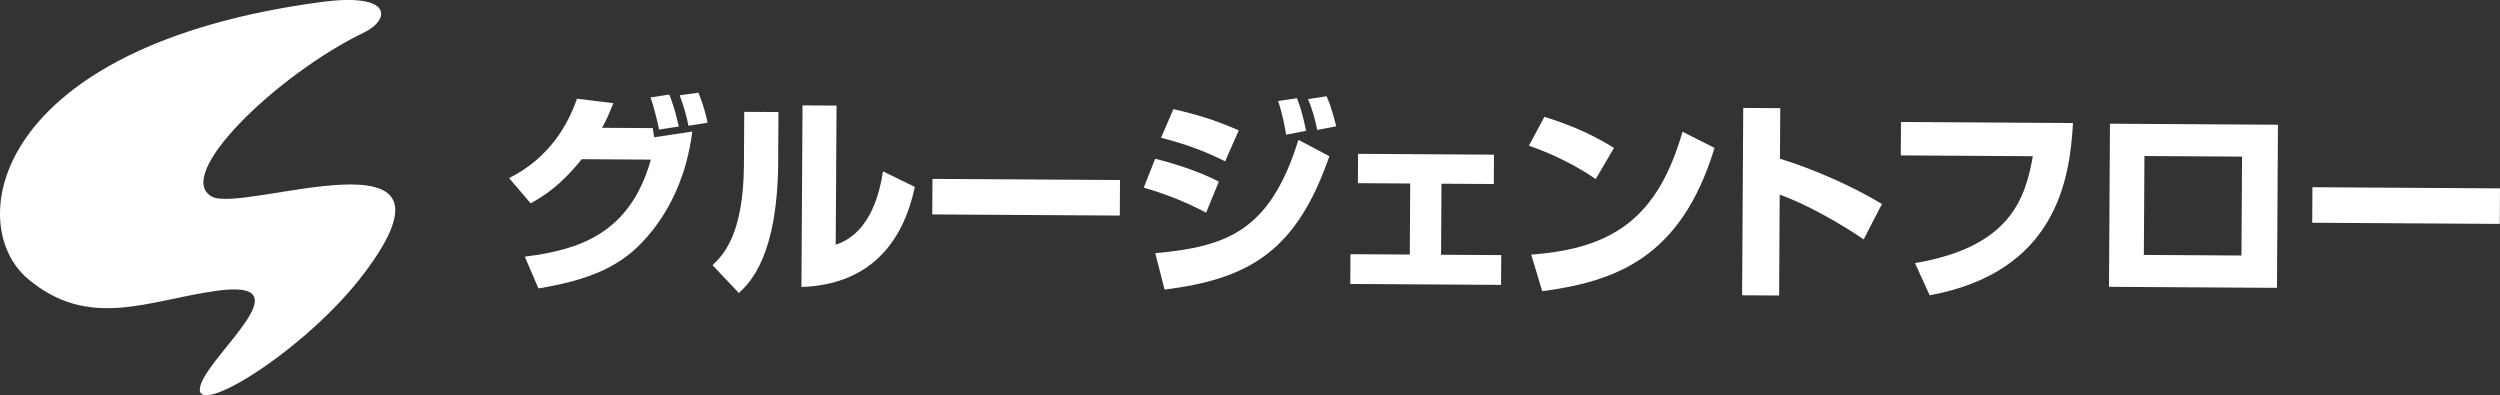
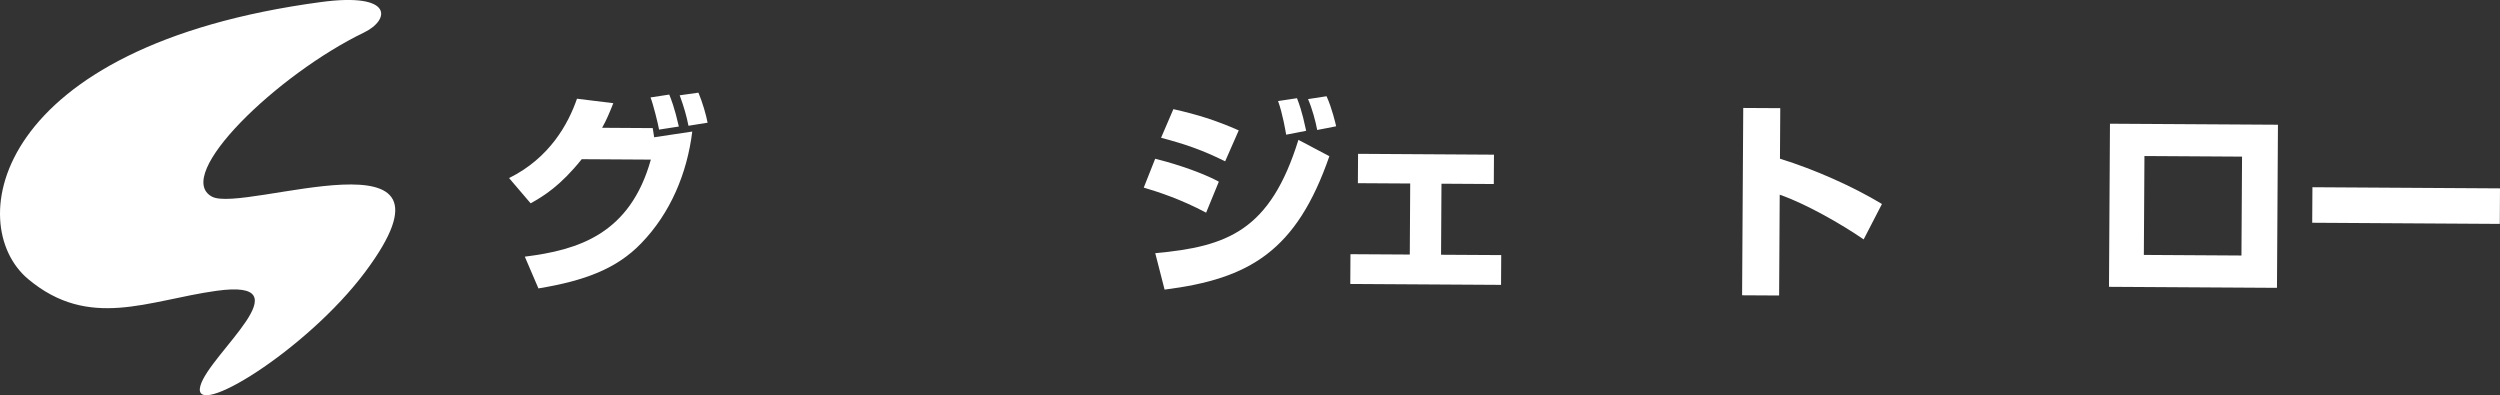
<svg xmlns="http://www.w3.org/2000/svg" id="_レイヤー_2" data-name="レイヤー_2" viewBox="0 0 717.18 113.39">
  <rect x="0" y="0" width="717.18" height="113.39" fill="#333333" stroke="none" />
  <defs>
    <style>
      .cls-1 {
        fill: #fff;
      }
    </style>
  </defs>
  <g id="_レイヤー_1-2" data-name="レイヤー_1">
    <g>
      <g>
        <path class="cls-1" d="M146.04,51.08c11.69-5.79,16.99-15.58,19.48-22.76l10.42,1.28c-1.11,2.8-1.92,4.75-3.21,7.06l14.52.09c.06.43.35,2.26.41,2.63l10.93-1.64c-1.47,11.95-6.24,23.39-14.65,32.06-7.06,7.34-16.29,10.76-29.48,12.94l-3.91-9.11c15.39-1.92,30.18-6.47,36.16-27.84l-19.83-.12c-6.15,7.65-10.86,10.55-14.66,12.66l-6.18-7.24ZM189.07,37.18c-.29-1.71-1.72-7.39-2.45-9.23l5.37-.82c.54,1.35,1.5,3.67,2.75,9.17l-5.68.88ZM197.5,36.08c-.53-2.75-1.25-5.25-2.51-8.74l5.37-.76c1.2,2.87,2.22,6.42,2.63,8.62l-5.5.88Z" />
-         <path class="cls-1" d="M223.24,46.36c-.16,27.08-8.08,34.72-11.27,37.69l-7.58-7.98c2.88-2.73,8.9-8.49,9.02-28.74l.09-15.25,9.82.06-.09,14.21ZM239.75,70.19c10.45-3.41,12.79-16.15,13.55-21.03l9.12,4.45c-3.39,16.39-13.35,28.1-32.51,28.72l.31-52.1,9.76.06-.24,39.9Z" />
-         <path class="cls-1" d="M321.3,51.65l-.06,10.19-53.8-.33.06-10.19,53.8.33Z" />
        <path class="cls-1" d="M346,61.01c-7.3-3.89-13.69-5.94-17.89-7.19l3.28-8.28c2.86.69,11.94,3.18,18.26,6.58l-3.65,8.89ZM331.41,72.63c20.75-1.89,32.98-6.45,41.07-32.51l8.88,4.69c-9.44,27.21-22.85,35.18-47.27,38.27l-2.68-10.45ZM351.46,46.28c-6.57-3.27-11.56-4.95-18.38-6.76l3.53-8.21c6.95,1.57,12.12,3.18,18.75,6.09l-3.9,8.88ZM368.96,38.64c-.12-.79-1-6.05-2.32-9.65l5.43-.82c.54,1.47,1.38,3.42,2.63,9.35l-5.74,1.12ZM377.87,37.29c-.47-2.5-1.43-6.11-2.63-8.86l5.31-.82c1.57,3.43,2.64,8.07,2.75,8.62l-5.44,1.06Z" />
        <path class="cls-1" d="M428.58,44.37l-.05,8.42-15.01-.09-.12,20.38,17.26.1-.05,8.54-43.25-.26.05-8.54,17.02.1.12-20.38-15.01-.09.05-8.42,38.98.24Z" />
-         <path class="cls-1" d="M457.76,51.37c-5.65-3.94-12.65-7.34-19.16-9.57l4.44-8.27c9.13,2.74,15.52,6.13,19.96,8.91l-5.24,8.94ZM439.26,73.04c23.74-1.75,36.3-10.7,43.41-35.24l9.18,4.63c-9.65,31.79-28.54,38.26-49.42,41.12l-3.17-10.51Z" />
        <path class="cls-1" d="M510.71,31.01l-.09,14.52c10.05,3.11,21,8,29.26,12.99l-5.25,10.16c-6.32-4.37-16.59-10.23-24.08-12.83l-.17,28.92-10.62-.06.33-53.74,10.62.06Z" />
-         <path class="cls-1" d="M594.68,35.3c-.89,16.16-4.83,42.74-41.11,49.41l-4.21-9.24c27.17-4.59,31.65-18.35,33.8-30.66l-37.88-.23.06-9.58,49.35.3Z" />
        <path class="cls-1" d="M653.48,35.78l-.28,46.79-48.19-.29.28-46.79,48.19.29ZM643.18,44.93l-28-.17-.17,28.37,28,.17.17-28.37Z" />
        <path class="cls-1" d="M717.18,54.04l-.06,10.19-53.81-.33.06-10.19,53.81.33Z" />
      </g>
      <path class="cls-1" d="M57.48,110.7c2.52-9.17,30.76-30.93,4.59-27.27-19.62,2.74-36.43,11.29-53.96-3.34C-10.71,64.39-2.15,13.2,92.14.58c20.91-2.8,19.76,5.15,12.26,8.76-24.73,11.94-54.92,40.95-43.6,47.07,9.13,4.93,76.02-21.31,43.95,21.62-16.78,22.47-50.06,42.82-47.27,32.66Z" />
    </g>
  </g>
</svg>